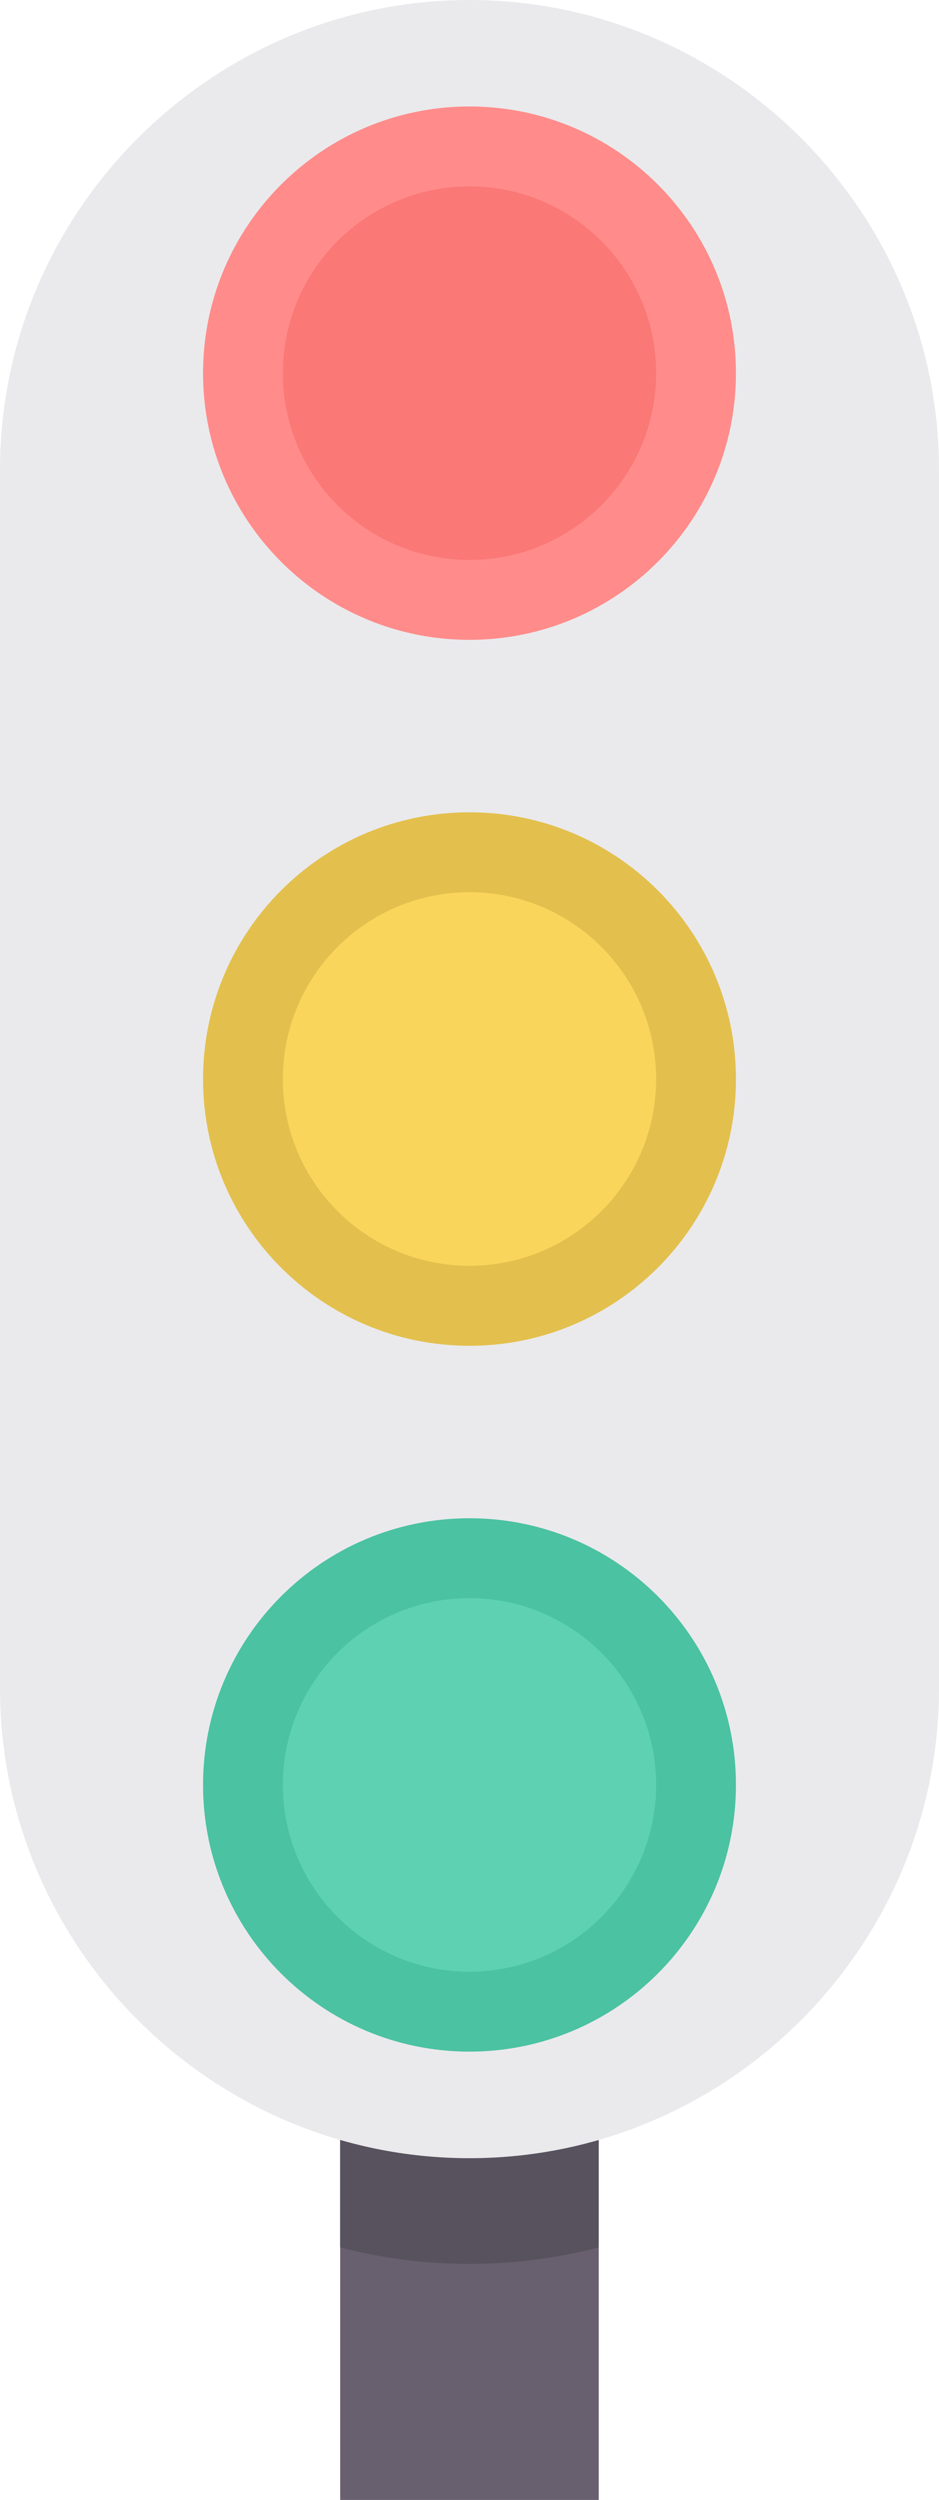
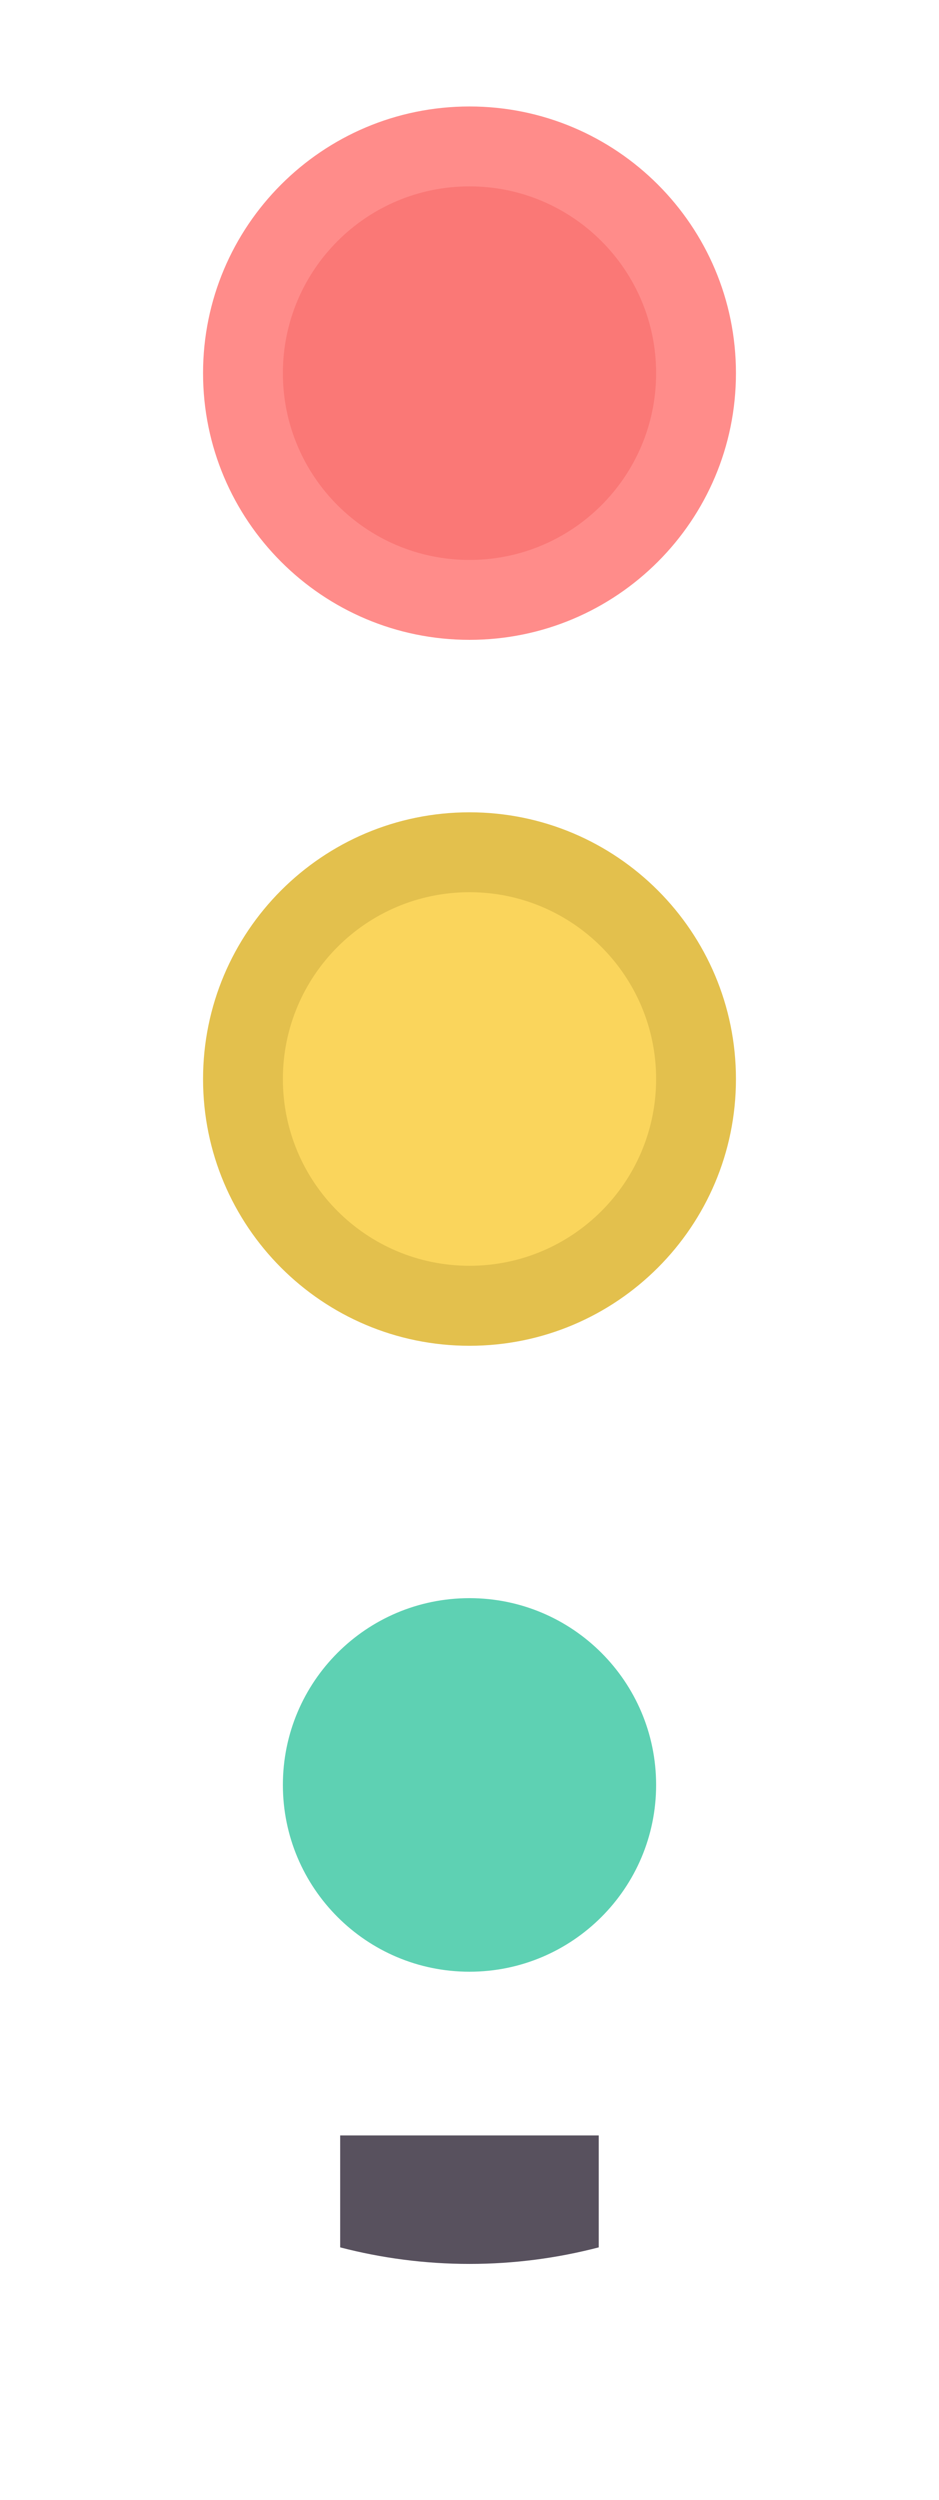
<svg xmlns="http://www.w3.org/2000/svg" clip-rule="evenodd" fill-rule="evenodd" height="23716.0" image-rendering="optimizeQuality" preserveAspectRatio="xMidYMid meet" shape-rendering="geometricPrecision" text-rendering="geometricPrecision" version="1.0" viewBox="8185.0 785.0 8916.0 23716.0" width="8916.0" zoomAndPan="magnify">
  <g>
    <g>
      <g>
        <g id="change1_1">
-           <path d="M11415 21043L13870 21043 13870 24501 11415 24501z" fill="#68606e" />
-         </g>
+           </g>
        <g id="change2_1">
          <path d="M13870 22105c-392,102 -803,157 -1227,157l0 0c-424,0 -835,-55 -1228,-157l0 -1062 2455 0 0 1062z" fill="#58515e" />
        </g>
        <g id="change3_1">
-           <path d="M12643 785l0 0c2452,0 4458,2006 4458,4457l0 11559c0,2452 -2006,4458 -4458,4458l0 0c-2452,0 -4458,-2006 -4458,-4458l0 -11559c0,-2451 2006,-4457 4458,-4457z" fill="#eaeaed" />
-         </g>
+           </g>
        <g id="change4_1">
          <path d="M12643 8491c1397,0 2530,1133 2530,2531 0,1397 -1133,2530 -2530,2530 -1398,0 -2530,-1133 -2530,-2530 0,-1398 1132,-2531 2530,-2531z" fill="#e3c04d" />
        </g>
        <g id="change5_1">
          <path d="M12643 1795c1397,0 2530,1133 2530,2530 0,1397 -1133,2530 -2530,2530 -1398,0 -2530,-1133 -2530,-2530 0,-1397 1132,-2530 2530,-2530z" fill="#ff8c8a" />
        </g>
        <g id="change6_1">
-           <path d="M12643 15188c1397,0 2530,1132 2530,2530 0,1397 -1133,2530 -2530,2530 -1398,0 -2530,-1133 -2530,-2530 0,-1398 1132,-2530 2530,-2530z" fill="#4bc2a2" />
-         </g>
+           </g>
        <g id="change7_1">
          <path d="M12643 2553c978,0 1772,794 1772,1772 0,979 -794,1772 -1772,1772 -979,0 -1772,-793 -1772,-1772 0,-978 793,-1772 1772,-1772z" fill="#fa7876" />
        </g>
        <g id="change8_1">
          <path d="M12643 9249c978,0 1772,794 1772,1772 0,979 -794,1772 -1772,1772 -979,0 -1772,-793 -1772,-1772 0,-978 793,-1772 1772,-1772z" fill="#fad55c" />
        </g>
        <g id="change9_1">
          <path d="M12643 15946c978,0 1772,793 1772,1772 0,978 -794,1772 -1772,1772 -979,0 -1772,-794 -1772,-1772 0,-979 793,-1772 1772,-1772z" fill="#5ed1b3" />
        </g>
      </g>
      <path d="M0 0H25286V25286H0z" fill="none" />
    </g>
  </g>
</svg>